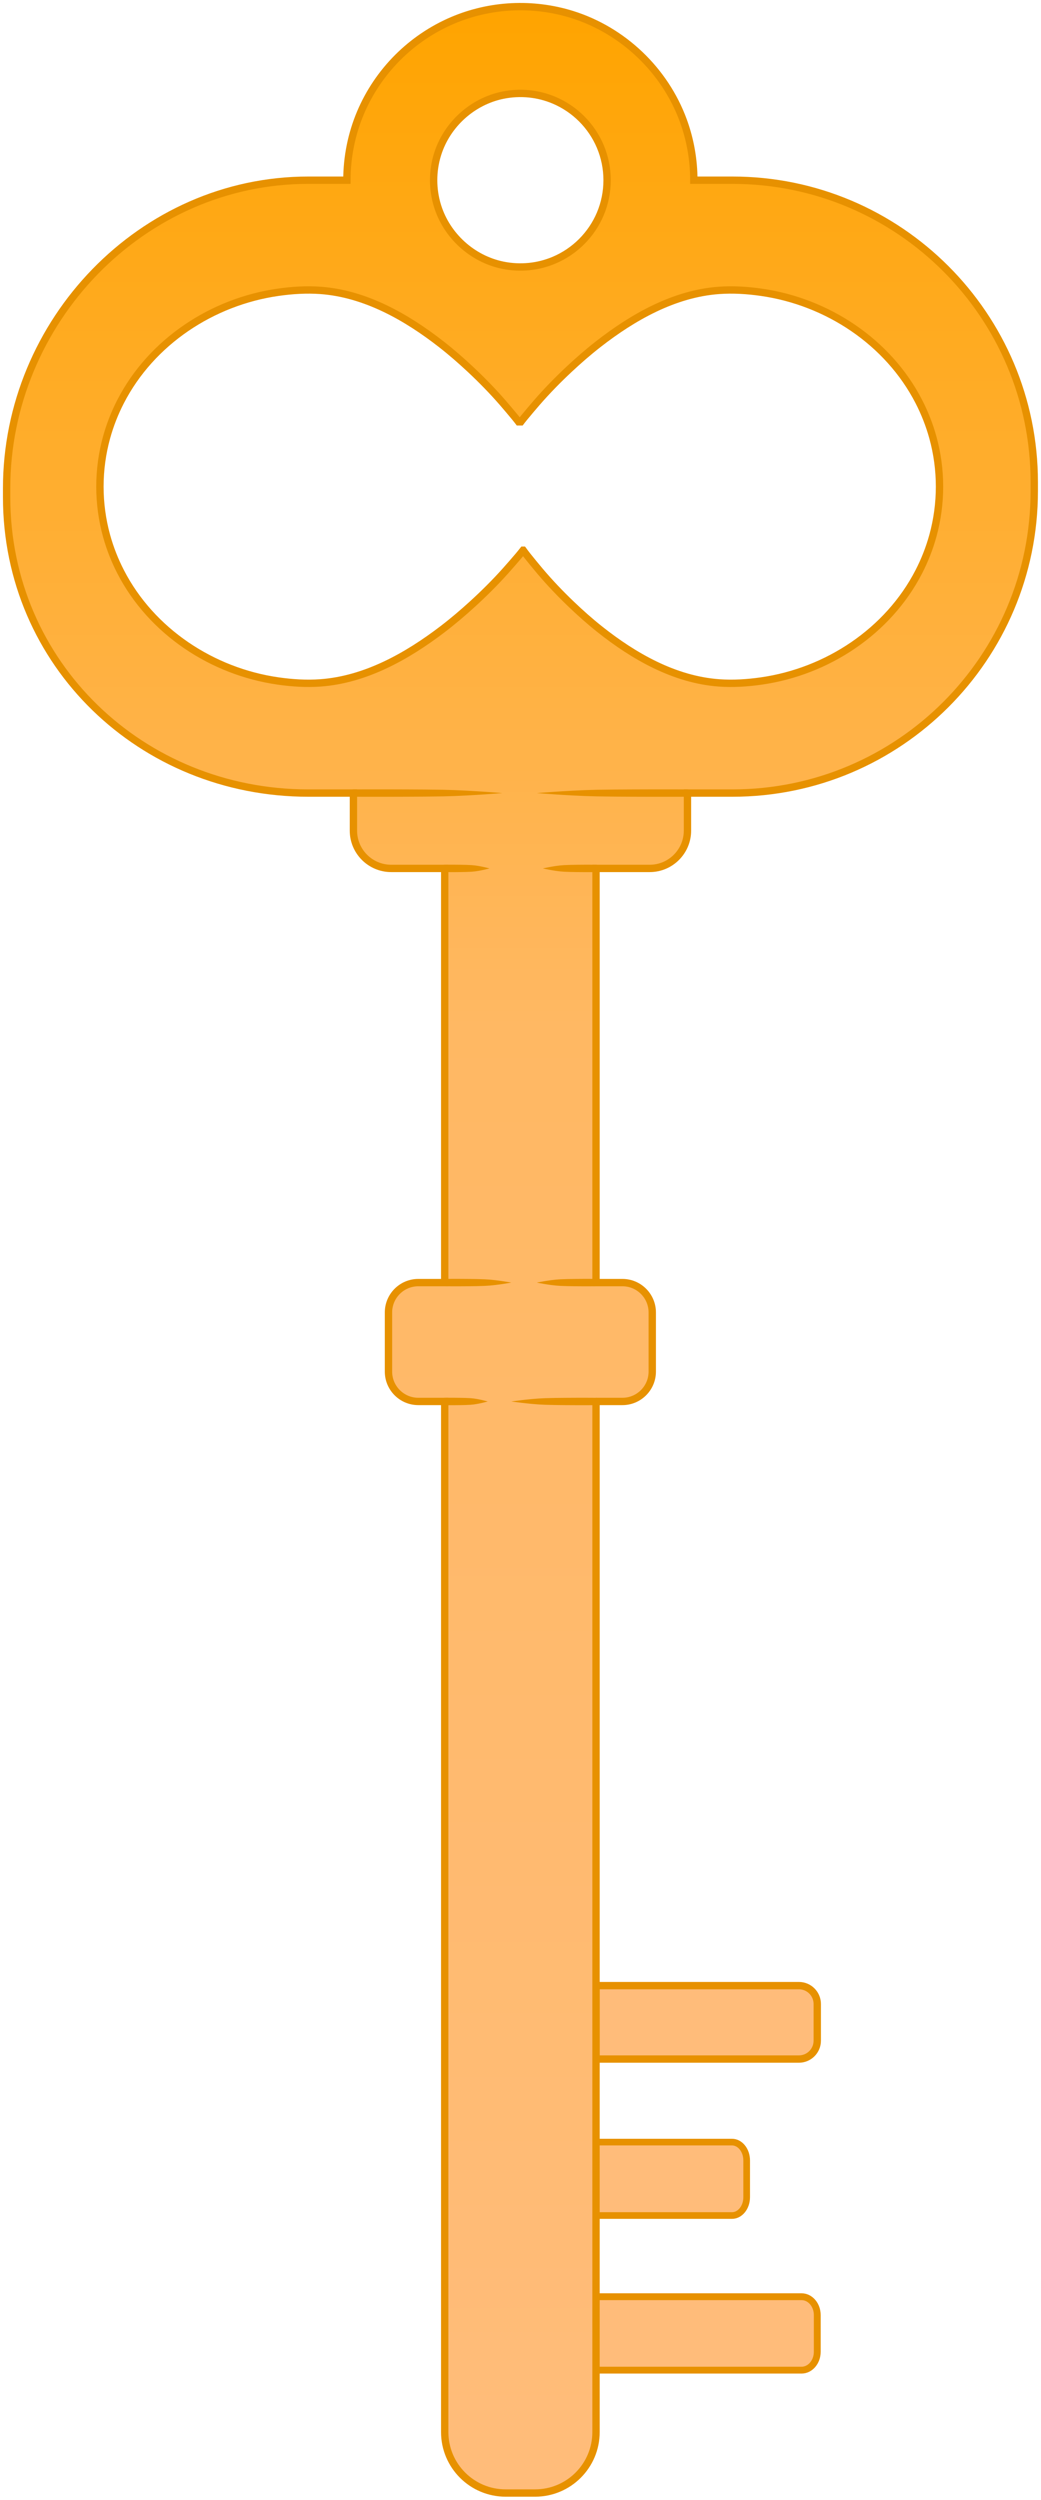
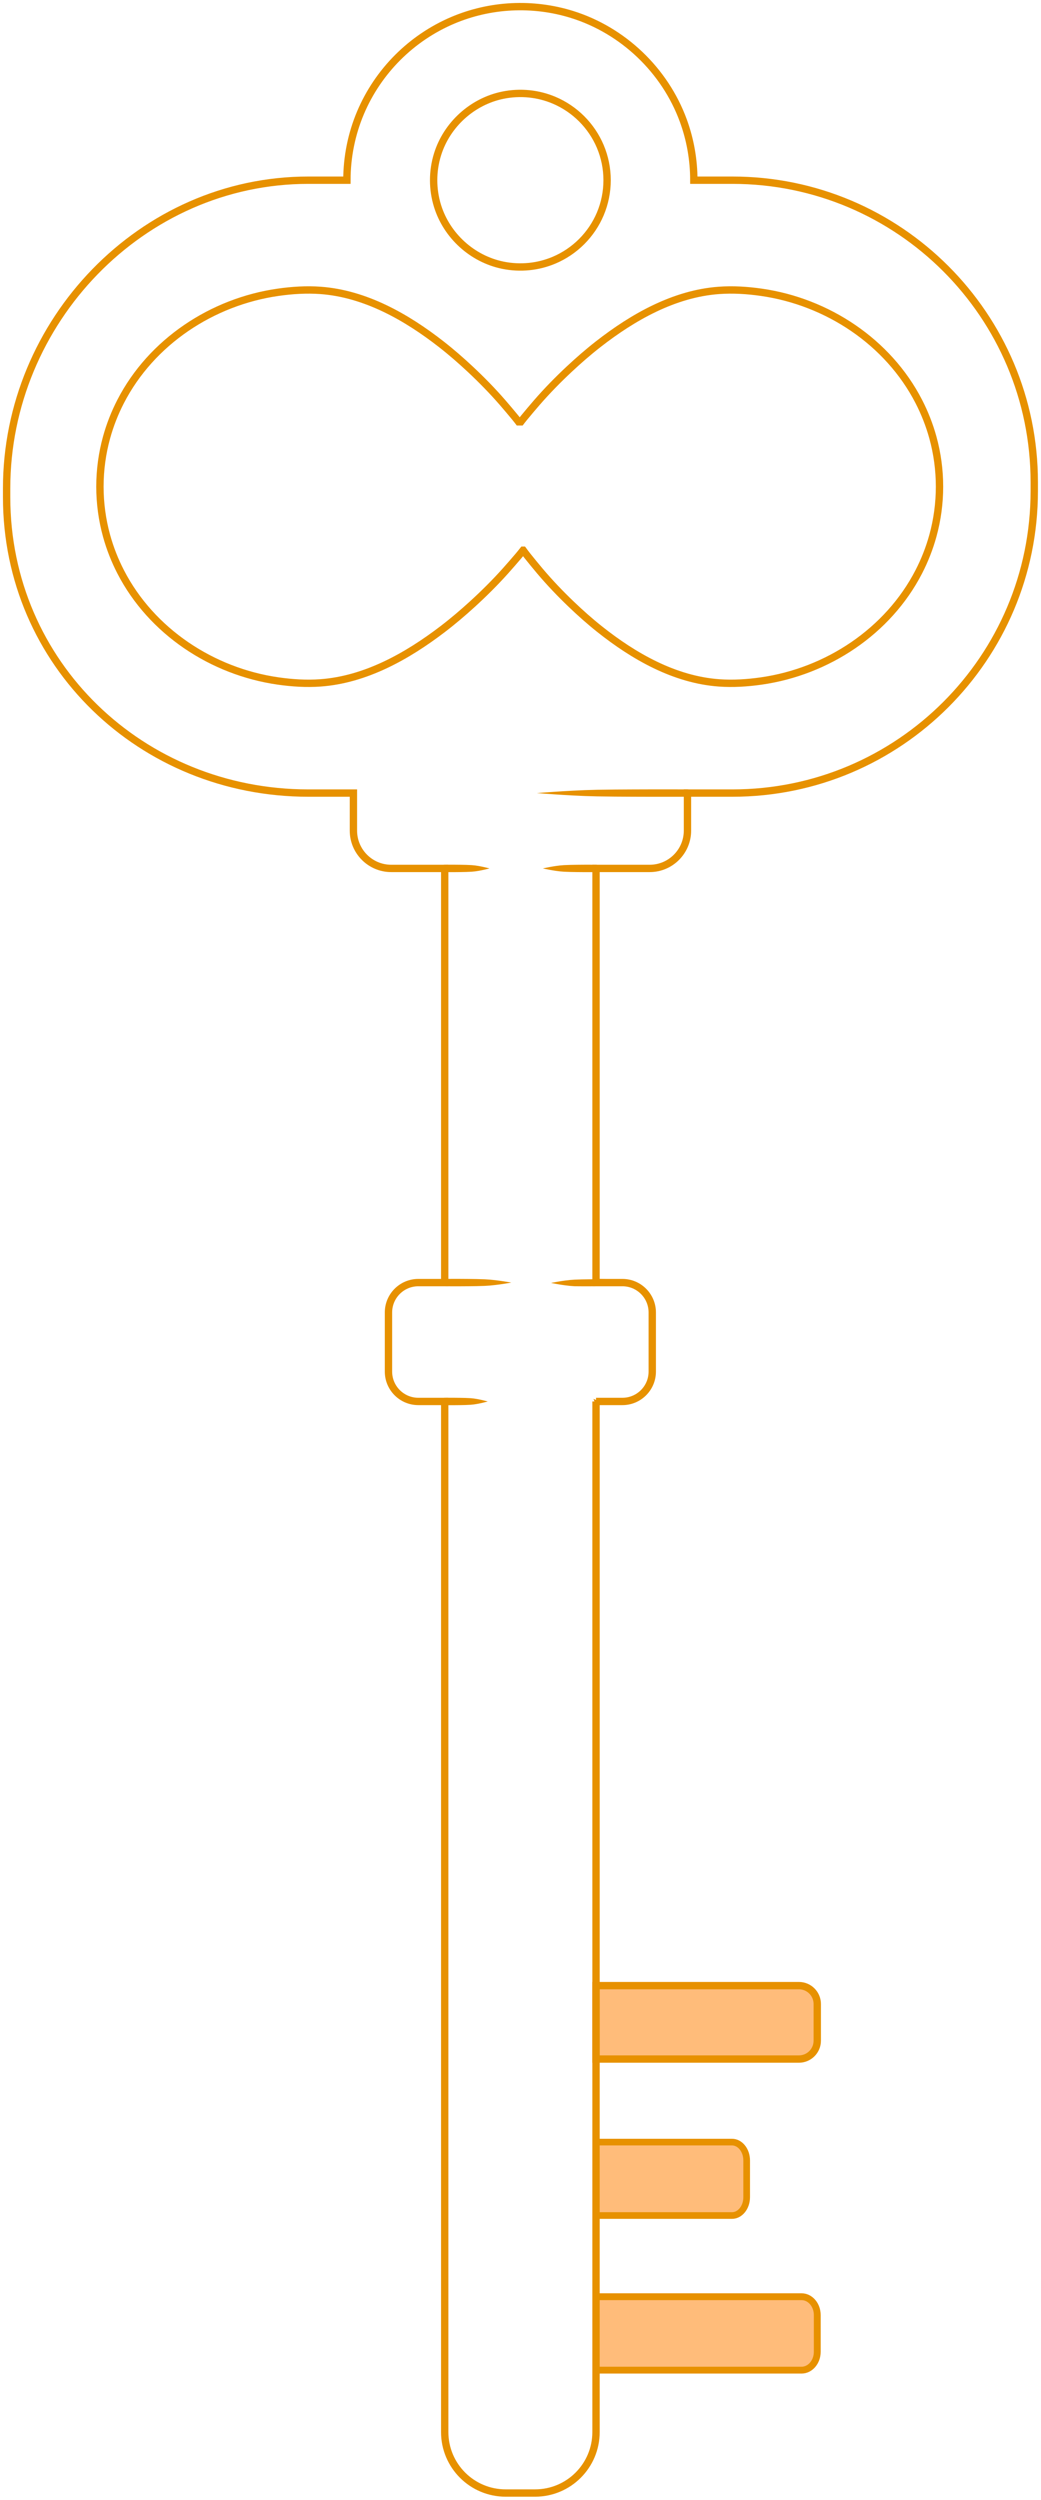
<svg xmlns="http://www.w3.org/2000/svg" width="100%" height="100%" viewBox="0 0 5910 14183" version="1.1" xml:space="preserve" style="fill-rule:evenodd;clip-rule:evenodd;stroke-linecap:round;stroke-miterlimit:1.5;">
  <g id="Key">
    <path d="M3383.76,13030.6l1166.86,0c49.224,0 89.188,46.676 89.188,104.167l-0,208.333c-0,57.491 -39.964,104.167 -89.188,104.167l-1166.86,-0l-0,-416.667Z" style="fill:#ffbc7a;stroke:#e79100;stroke-width:38.81px;" />
    <path d="M3383.76,12153.4l771.883,0c46.037,0 83.414,46.676 83.414,104.167l-0,208.333c-0,57.491 -37.377,104.167 -83.414,104.167l-771.883,-0l-0,-416.667Z" style="fill:#ffbc7a;stroke:#e79100;stroke-width:37.76px;" />
    <path d="M3383.76,11265.6l1151.88,0c57.491,0 104.167,46.676 104.167,104.167l-0,208.333c-0,57.491 -46.676,104.167 -104.167,104.167l-1151.88,-0l-0,-416.667Z" style="fill:#ffbc7a;stroke:#e79100;stroke-width:41.71px;" />
-     <path d="M3383.76,7951.27l-0,5847.22c-0,191.081 -154.901,345.982 -345.981,345.982l-167.038,-0c-191.08,-0 -345.981,-154.901 -345.981,-345.982l-0,-5847.22l-149.887,-0c-93.497,-0 -169.406,-75.908 -169.406,-169.406l0,-335.555c0,-93.498 75.909,-169.406 169.406,-169.406l149.887,-0l-0,-2349.82l-303.802,0c-118.403,0 -214.532,-96.128 -214.532,-214.531l0,-212.969l-256.266,0c-945.651,0 -1712.57,-733.121 -1712.57,-1678.77l0,-50.394c0,-945.652 766.916,-1748.03 1712.57,-1748.03l219.294,0c-0,-131.283 26.242,-262.176 77.442,-383.177c49.342,-116.612 121.486,-223.397 211.137,-313.049c89.517,-89.517 196.275,-161.727 313.049,-211.138c105.284,-44.549 218.29,-70.383 332.532,-76.159c115.877,-5.86 232.594,8.557 343.362,43.023c290.666,90.444 527.989,317.291 632.291,602.037c39.653,108.251 59.799,223.25 59.799,338.463l219.294,0c945.651,0 1713.4,767.749 1713.4,1713.4l-0,50.394c-0,945.651 -767.749,1713.4 -1713.4,1713.4l-255.434,0l0,212.969c0,118.403 -96.128,214.531 -214.531,214.531l-304.635,0l-0,2349.82l149.886,-0c93.498,-0 169.406,75.908 169.406,169.406l0,335.555c0,93.498 -75.908,169.406 -169.406,169.406l-149.886,-0Zm-413.672,-4829.71c8.037,10.928 16.079,21.862 24.572,32.442c23.077,28.749 46.324,57.37 70.123,85.529c55.901,66.141 116.191,129.288 178.806,189.122c51.339,49.058 104.8,96.627 160.427,140.828c194.117,154.247 425.079,286.525 677.81,304.928c79.832,5.812 161.045,0.602 240.163,-10.699c374.816,-53.534 719.758,-281.26 894.051,-619.251c33.672,-65.296 60.668,-134.009 80.163,-204.808c24.971,-90.691 37.6,-184.63 37.6,-278.666c0,-94.036 -12.629,-187.975 -37.6,-278.665c-19.495,-70.799 -46.491,-139.512 -80.163,-204.809c-174.293,-337.991 -519.235,-565.716 -894.051,-619.251c-79.138,-11.303 -160.367,-16.508 -240.219,-10.694c-254.863,18.553 -488.53,151.667 -685.694,305.438c-56.782,44.285 -111.475,91.937 -164.068,141.064c-64.174,59.946 -126.078,123.179 -183.696,189.44c-24.526,28.205 -48.514,56.874 -72.335,85.672c-8.765,10.597 -17.09,21.55 -25.411,32.497c-8.32,-10.947 -16.645,-21.9 -25.41,-32.497c-23.821,-28.798 -47.809,-57.467 -72.335,-85.672c-57.619,-66.261 -119.522,-129.494 -183.696,-189.44c-52.593,-49.127 -107.287,-96.779 -164.068,-141.064c-197.164,-153.771 -430.831,-286.885 -685.694,-305.438c-79.852,-5.814 -161.081,-0.609 -240.219,10.694c-374.817,53.535 -719.758,281.26 -894.051,619.251c-33.672,65.297 -60.668,134.01 -80.163,204.809c-24.971,90.69 -37.601,184.629 -37.601,278.665c0,94.036 12.63,187.975 37.601,278.666c19.495,70.799 46.491,139.512 80.163,204.808c174.293,337.991 519.234,565.717 894.051,619.251c79.162,11.307 160.399,16.493 240.275,10.699c256.848,-18.632 493.229,-152.012 693.578,-304.928c57.93,-44.214 113.854,-91.788 167.709,-140.828c65.725,-59.847 129.242,-122.955 188.586,-189.122c25.253,-28.155 49.981,-56.777 74.547,-85.529c9.037,-10.577 17.645,-21.512 26.249,-32.442Zm-508.231,-2099.17c-0,49.56 7.442,99.011 22.153,146.358c52.444,168.797 197.087,300.513 371.066,336.034c49.102,10.025 99.635,12.5 149.499,7.467c48.575,-4.903 96.338,-17.181 141.273,-36.177c58.39,-24.683 111.774,-60.818 156.525,-105.569c44.818,-44.818 80.92,-98.215 105.569,-156.524c25.584,-60.522 38.721,-125.929 38.721,-191.589c-0,-65.66 -13.137,-131.067 -38.721,-191.588c-24.649,-58.309 -60.751,-111.707 -105.569,-156.525c-44.751,-44.751 -98.135,-80.886 -156.525,-105.569c-44.935,-18.995 -92.698,-31.274 -141.273,-36.177c-49.864,-5.033 -100.397,-2.557 -149.499,7.468c-173.979,35.52 -318.622,167.237 -371.066,336.033c-14.711,47.347 -22.153,96.798 -22.153,146.358Z" style="fill:url(#_Linear1);" />
    <clipPath id="_clip2">
      <path d="M3383.76,7951.27l-0,5847.22c-0,191.081 -154.901,345.982 -345.981,345.982l-167.038,-0c-191.08,-0 -345.981,-154.901 -345.981,-345.982l-0,-5847.22l-149.887,-0c-93.497,-0 -169.406,-75.908 -169.406,-169.406l0,-335.555c0,-93.498 75.909,-169.406 169.406,-169.406l149.887,-0l-0,-2349.82l-303.802,0c-118.403,0 -214.532,-96.128 -214.532,-214.531l0,-212.969l-256.266,0c-945.651,0 -1712.57,-733.121 -1712.57,-1678.77l0,-50.394c0,-945.652 766.916,-1748.03 1712.57,-1748.03l219.294,0c-0,-131.283 26.242,-262.176 77.442,-383.177c49.342,-116.612 121.486,-223.397 211.137,-313.049c89.517,-89.517 196.275,-161.727 313.049,-211.138c105.284,-44.549 218.29,-70.383 332.532,-76.159c115.877,-5.86 232.594,8.557 343.362,43.023c290.666,90.444 527.989,317.291 632.291,602.037c39.653,108.251 59.799,223.25 59.799,338.463l219.294,0c945.651,0 1713.4,767.749 1713.4,1713.4l-0,50.394c-0,945.651 -767.749,1713.4 -1713.4,1713.4l-255.434,0l0,212.969c0,118.403 -96.128,214.531 -214.531,214.531l-304.635,0l-0,2349.82l149.886,-0c93.498,-0 169.406,75.908 169.406,169.406l0,335.555c0,93.498 -75.908,169.406 -169.406,169.406l-149.886,-0Zm-413.672,-4829.71c8.037,10.928 16.079,21.862 24.572,32.442c23.077,28.749 46.324,57.37 70.123,85.529c55.901,66.141 116.191,129.288 178.806,189.122c51.339,49.058 104.8,96.627 160.427,140.828c194.117,154.247 425.079,286.525 677.81,304.928c79.832,5.812 161.045,0.602 240.163,-10.699c374.816,-53.534 719.758,-281.26 894.051,-619.251c33.672,-65.296 60.668,-134.009 80.163,-204.808c24.971,-90.691 37.6,-184.63 37.6,-278.666c0,-94.036 -12.629,-187.975 -37.6,-278.665c-19.495,-70.799 -46.491,-139.512 -80.163,-204.809c-174.293,-337.991 -519.235,-565.716 -894.051,-619.251c-79.138,-11.303 -160.367,-16.508 -240.219,-10.694c-254.863,18.553 -488.53,151.667 -685.694,305.438c-56.782,44.285 -111.475,91.937 -164.068,141.064c-64.174,59.946 -126.078,123.179 -183.696,189.44c-24.526,28.205 -48.514,56.874 -72.335,85.672c-8.765,10.597 -17.09,21.55 -25.411,32.497c-8.32,-10.947 -16.645,-21.9 -25.41,-32.497c-23.821,-28.798 -47.809,-57.467 -72.335,-85.672c-57.619,-66.261 -119.522,-129.494 -183.696,-189.44c-52.593,-49.127 -107.287,-96.779 -164.068,-141.064c-197.164,-153.771 -430.831,-286.885 -685.694,-305.438c-79.852,-5.814 -161.081,-0.609 -240.219,10.694c-374.817,53.535 -719.758,281.26 -894.051,619.251c-33.672,65.297 -60.668,134.01 -80.163,204.809c-24.971,90.69 -37.601,184.629 -37.601,278.665c0,94.036 12.63,187.975 37.601,278.666c19.495,70.799 46.491,139.512 80.163,204.808c174.293,337.991 519.234,565.717 894.051,619.251c79.162,11.307 160.399,16.493 240.275,10.699c256.848,-18.632 493.229,-152.012 693.578,-304.928c57.93,-44.214 113.854,-91.788 167.709,-140.828c65.725,-59.847 129.242,-122.955 188.586,-189.122c25.253,-28.155 49.981,-56.777 74.547,-85.529c9.037,-10.577 17.645,-21.512 26.249,-32.442Zm-508.231,-2099.17c-0,49.56 7.442,99.011 22.153,146.358c52.444,168.797 197.087,300.513 371.066,336.034c49.102,10.025 99.635,12.5 149.499,7.467c48.575,-4.903 96.338,-17.181 141.273,-36.177c58.39,-24.683 111.774,-60.818 156.525,-105.569c44.818,-44.818 80.92,-98.215 105.569,-156.524c25.584,-60.522 38.721,-125.929 38.721,-191.589c-0,-65.66 -13.137,-131.067 -38.721,-191.588c-24.649,-58.309 -60.751,-111.707 -105.569,-156.525c-44.751,-44.751 -98.135,-80.886 -156.525,-105.569c-44.935,-18.995 -92.698,-31.274 -141.273,-36.177c-49.864,-5.033 -100.397,-2.557 -149.499,7.468c-173.979,35.52 -318.622,167.237 -371.066,336.033c-14.711,47.347 -22.153,96.798 -22.153,146.358Z" />
    </clipPath>
    <g clip-path="url(#_clip2)">
      <g>
-         <rect x="3383.76" y="11265.6" width="1467" height="416.667" style="fill:url(#_Linear3);" />
        <rect x="3383.76" y="12151.4" width="1467" height="416.667" style="fill:url(#_Linear4);" />
-         <rect x="3383.76" y="13031.2" width="1467" height="416.667" style="fill:url(#_Linear5);" />
      </g>
    </g>
    <path d="M3383.76,7951.27l-0,5847.22c-0,191.081 -154.901,345.982 -345.981,345.982l-167.038,-0c-191.08,-0 -345.981,-154.901 -345.981,-345.982l-0,-5847.22l-149.887,-0c-93.497,-0 -169.406,-75.908 -169.406,-169.406l0,-335.555c0,-93.498 75.909,-169.406 169.406,-169.406l149.887,-0l-0,-2349.82l-303.802,0c-118.403,0 -214.532,-96.128 -214.532,-214.531l0,-212.969l-256.266,0c-945.651,0 -1712.57,-733.121 -1712.57,-1678.77l0,-50.394c0,-945.652 766.916,-1748.03 1712.57,-1748.03l219.294,0c-0,-131.283 26.242,-262.176 77.442,-383.177c49.342,-116.612 121.486,-223.397 211.137,-313.049c89.517,-89.517 196.275,-161.727 313.049,-211.138c105.284,-44.549 218.29,-70.383 332.532,-76.159c115.877,-5.86 232.594,8.557 343.362,43.023c290.666,90.444 527.989,317.291 632.291,602.037c39.653,108.251 59.799,223.25 59.799,338.463l219.294,0c945.651,0 1713.4,767.749 1713.4,1713.4l-0,50.394c-0,945.651 -767.749,1713.4 -1713.4,1713.4l-255.434,0l0,212.969c0,118.403 -96.128,214.531 -214.531,214.531l-304.635,0l-0,2349.82l149.886,-0c93.498,-0 169.406,75.908 169.406,169.406l0,335.555c0,93.498 -75.908,169.406 -169.406,169.406l-149.886,-0Zm-413.672,-4829.71c8.037,10.928 16.079,21.862 24.572,32.442c23.077,28.749 46.324,57.37 70.123,85.529c55.901,66.141 116.191,129.288 178.806,189.122c51.339,49.058 104.8,96.627 160.427,140.828c194.117,154.247 425.079,286.525 677.81,304.928c79.832,5.812 161.045,0.602 240.163,-10.699c374.816,-53.534 719.758,-281.26 894.051,-619.251c33.672,-65.296 60.668,-134.009 80.163,-204.808c24.971,-90.691 37.6,-184.63 37.6,-278.666c0,-94.036 -12.629,-187.975 -37.6,-278.665c-19.495,-70.799 -46.491,-139.512 -80.163,-204.809c-174.293,-337.991 -519.235,-565.716 -894.051,-619.251c-79.138,-11.303 -160.367,-16.508 -240.219,-10.694c-254.863,18.553 -488.53,151.667 -685.694,305.438c-56.782,44.285 -111.475,91.937 -164.068,141.064c-64.174,59.946 -126.078,123.179 -183.696,189.44c-24.526,28.205 -48.514,56.874 -72.335,85.672c-8.765,10.597 -17.09,21.55 -25.411,32.497c-8.32,-10.947 -16.645,-21.9 -25.41,-32.497c-23.821,-28.798 -47.809,-57.467 -72.335,-85.672c-57.619,-66.261 -119.522,-129.494 -183.696,-189.44c-52.593,-49.127 -107.287,-96.779 -164.068,-141.064c-197.164,-153.771 -430.831,-286.885 -685.694,-305.438c-79.852,-5.814 -161.081,-0.609 -240.219,10.694c-374.817,53.535 -719.758,281.26 -894.051,619.251c-33.672,65.297 -60.668,134.01 -80.163,204.809c-24.971,90.69 -37.601,184.629 -37.601,278.665c0,94.036 12.63,187.975 37.601,278.666c19.495,70.799 46.491,139.512 80.163,204.808c174.293,337.991 519.234,565.717 894.051,619.251c79.162,11.307 160.399,16.493 240.275,10.699c256.848,-18.632 493.229,-152.012 693.578,-304.928c57.93,-44.214 113.854,-91.788 167.709,-140.828c65.725,-59.847 129.242,-122.955 188.586,-189.122c25.253,-28.155 49.981,-56.777 74.547,-85.529c9.037,-10.577 17.645,-21.512 26.249,-32.442Zm-508.231,-2099.17c-0,49.56 7.442,99.011 22.153,146.358c52.444,168.797 197.087,300.513 371.066,336.034c49.102,10.025 99.635,12.5 149.499,7.467c48.575,-4.903 96.338,-17.181 141.273,-36.177c58.39,-24.683 111.774,-60.818 156.525,-105.569c44.818,-44.818 80.92,-98.215 105.569,-156.524c25.584,-60.522 38.721,-125.929 38.721,-191.589c-0,-65.66 -13.137,-131.067 -38.721,-191.588c-24.649,-58.309 -60.751,-111.707 -105.569,-156.525c-44.751,-44.751 -98.135,-80.886 -156.525,-105.569c-44.935,-18.995 -92.698,-31.274 -141.273,-36.177c-49.864,-5.033 -100.397,-2.557 -149.499,7.468c-173.979,35.52 -318.622,167.237 -371.066,336.033c-14.711,47.347 -22.153,96.798 -22.153,146.358Z" style="fill:none;stroke:#e79100;stroke-width:41.71px;" />
    <path d="M3383.76,4906.25c11.498,-0 20.833,9.335 20.833,20.833c0,11.498 -9.335,20.834 -20.833,20.834c-0,-0 -49.632,0.731 -108.628,-0.102c-23.515,-0.332 -48.505,-0.672 -72.418,-1.977c-8.248,-0.451 -16.277,-1.145 -24.14,-1.979c-8.437,-0.895 -16.386,-1.982 -24.139,-3.144c-13.671,-2.05 -25.608,-4.15 -36.209,-6.145c-22.655,-4.263 -36.21,-7.487 -36.21,-7.487c0,0 13.555,-3.224 36.21,-7.487c10.601,-1.995 22.538,-4.095 36.209,-6.145c7.753,-1.162 15.702,-2.249 24.139,-3.144c7.863,-0.834 15.892,-1.528 24.14,-1.978c23.913,-1.306 48.903,-1.646 72.418,-1.978c58.996,-0.832 108.628,-0.101 108.628,-0.101Z" style="fill:#e79100;" />
    <path d="M2524.76,7297.73c-11.498,-0 -20.834,-9.335 -20.834,-20.833c0,-11.499 9.336,-20.834 20.834,-20.834c-0,0 62.193,-0.731 136.125,0.102c29.461,0.332 60.776,0.671 90.751,1.977c10.316,0.45 20.401,1.145 30.25,1.979c10.531,0.891 20.555,1.984 30.25,3.144c17.026,2.037 32.143,4.157 45.376,6.145c28.142,4.226 45.375,7.487 45.375,7.487c0,-0 -17.233,3.26 -45.375,7.486c-13.233,1.988 -28.35,4.108 -45.376,6.145c-9.695,1.16 -19.719,2.253 -30.25,3.144c-9.849,0.834 -19.934,1.529 -30.25,1.979c-29.975,1.306 -61.29,1.645 -90.751,1.977c-73.932,0.833 -136.125,0.102 -136.125,0.102Z" style="fill:#e79100;" />
    <path d="M2524.76,7972.25c-11.498,-0 -20.834,-9.335 -20.834,-20.833c0,-11.499 9.336,-20.834 20.834,-20.834c-0,0 40.157,-0.731 87.886,0.102c19.031,0.332 39.25,0.673 58.59,1.977c6.691,0.451 13.165,1.145 19.53,1.979c6.867,0.899 13.239,1.978 19.53,3.144c11.16,2.067 20.669,4.139 29.296,6.145c18.559,4.316 29.295,7.487 29.295,7.487c0,-0 -10.736,3.171 -29.295,7.486c-8.627,2.007 -18.136,4.078 -29.296,6.145c-6.291,1.166 -12.663,2.245 -19.53,3.145c-6.365,0.834 -12.839,1.527 -19.53,1.978c-19.34,1.305 -39.559,1.645 -58.591,1.977c-47.728,0.833 -87.885,0.102 -87.885,0.102Z" style="fill:#e79100;" />
    <path d="M2524.76,4947.91c-11.498,-0 -20.834,-9.336 -20.834,-20.834c0,-11.498 9.336,-20.833 20.834,-20.833c-0,-0 41.815,-0.731 91.514,0.101c19.816,0.332 40.87,0.673 61.01,1.978c6.963,0.451 13.71,1.144 20.337,1.978c7.14,0.899 13.79,1.98 20.336,3.144c11.598,2.064 21.534,4.142 30.505,6.145c19.272,4.304 30.505,7.487 30.505,7.487c0,0 -11.233,3.183 -30.505,7.487c-8.971,2.004 -18.907,4.082 -30.505,6.145c-6.546,1.165 -13.196,2.246 -20.336,3.144c-6.627,0.834 -13.374,1.528 -20.337,1.979c-20.14,1.304 -41.194,1.645 -61.01,1.977c-49.699,0.833 -91.514,0.102 -91.514,0.102Z" style="fill:#e79100;" />
-     <path d="M3383.76,7256.06c11.498,0 20.833,9.335 20.833,20.834c0,11.498 -9.335,20.833 -20.833,20.833c-0,-0 -55.287,0.731 -121.007,-0.102c-26.192,-0.332 -54.029,-0.671 -80.672,-1.977c-9.178,-0.45 -18.133,-1.145 -26.89,-1.979c-9.379,-0.892 -18.263,-1.983 -26.89,-3.144c-15.179,-2.043 -28.551,-4.154 -40.336,-6.145c-25.119,-4.243 -40.336,-7.486 -40.336,-7.486c0,-0 15.217,-3.244 40.336,-7.487c11.785,-1.991 25.157,-4.102 40.336,-6.145c8.627,-1.161 17.511,-2.252 26.89,-3.144c8.757,-0.834 17.712,-1.529 26.89,-1.979c26.643,-1.306 54.48,-1.645 80.672,-1.977c65.72,-0.833 121.007,-0.102 121.007,-0.102Z" style="fill:#e79100;" />
-     <path d="M3383.76,7930.58c11.498,0 20.833,9.335 20.833,20.834c0,11.498 -9.335,20.833 -20.833,20.833c-0,-0 -79.091,0.731 -173.114,-0.102c-37.46,-0.331 -77.283,-0.67 -115.41,-1.977c-13.102,-0.449 -25.948,-1.145 -38.47,-1.978c-13.355,-0.889 -26.157,-1.986 -38.469,-3.145c-21.562,-2.028 -40.922,-4.162 -57.705,-6.145c-35.577,-4.201 -57.705,-7.486 -57.705,-7.486c0,-0 22.128,-3.286 57.705,-7.487c16.783,-1.982 36.143,-4.116 57.705,-6.145c12.312,-1.159 25.114,-2.255 38.469,-3.144c12.522,-0.834 25.368,-1.53 38.47,-1.979c38.127,-1.307 77.95,-1.645 115.41,-1.977c94.023,-0.833 173.114,-0.102 173.114,-0.102Z" style="fill:#e79100;" />
-     <path d="M2006.43,4520.41c-11.498,-0 -20.833,-9.336 -20.833,-20.834c0,-11.498 9.335,-20.833 20.833,-20.833c0,-0 139.163,-0.732 304.61,0.101c65.904,0.332 135.973,0.671 203.074,1.978c23.023,0.448 45.664,1.145 67.691,1.978c23.429,0.887 46.058,1.988 67.691,3.144c37.763,2.02 72.092,4.169 101.537,6.145c62.189,4.175 101.537,7.487 101.537,7.487c-0,0 -39.348,3.313 -101.537,7.487c-29.445,1.977 -63.774,4.125 -101.537,6.145c-21.632,1.157 -44.261,2.258 -67.691,3.144c-22.027,0.834 -44.668,1.53 -67.691,1.979c-67.101,1.307 -137.17,1.645 -203.074,1.977c-165.447,0.833 -304.61,0.102 -304.61,0.102Z" style="fill:#e79100;" />
+     <path d="M3383.76,7256.06c11.498,0 20.833,9.335 20.833,20.834c0,11.498 -9.335,20.833 -20.833,20.833c-0,-0 -55.287,0.731 -121.007,-0.102c-9.178,-0.45 -18.133,-1.145 -26.89,-1.979c-9.379,-0.892 -18.263,-1.983 -26.89,-3.144c-15.179,-2.043 -28.551,-4.154 -40.336,-6.145c-25.119,-4.243 -40.336,-7.486 -40.336,-7.486c0,-0 15.217,-3.244 40.336,-7.487c11.785,-1.991 25.157,-4.102 40.336,-6.145c8.627,-1.161 17.511,-2.252 26.89,-3.144c8.757,-0.834 17.712,-1.529 26.89,-1.979c26.643,-1.306 54.48,-1.645 80.672,-1.977c65.72,-0.833 121.007,-0.102 121.007,-0.102Z" style="fill:#e79100;" />
    <path d="M3902.93,4478.75c11.499,-0 20.834,9.335 20.834,20.833c-0,11.498 -9.335,20.834 -20.834,20.834c0,-0 -140.668,0.731 -307.906,-0.102c-66.617,-0.332 -137.445,-0.67 -205.272,-1.977c-23.272,-0.449 -46.158,-1.145 -68.423,-1.979c-23.683,-0.886 -46.558,-1.987 -68.424,-3.144c-38.17,-2.02 -72.873,-4.168 -102.636,-6.145c-62.858,-4.174 -102.636,-7.487 -102.636,-7.487c0,0 39.778,-3.312 102.636,-7.487c29.763,-1.976 64.466,-4.125 102.636,-6.145c21.866,-1.156 44.741,-2.257 68.423,-3.144c22.265,-0.833 45.152,-1.53 68.424,-1.978c67.827,-1.307 138.655,-1.646 205.272,-1.978c167.238,-0.833 307.906,-0.101 307.906,-0.101Z" style="fill:#e79100;" />
  </g>
  <defs>
    <linearGradient id="_Linear1" x1="0" y1="0" x2="1" y2="0" gradientUnits="userSpaceOnUse" gradientTransform="matrix(83.935,-14106.9,14106.9,83.935,2870.74,14144.5)">
      <stop offset="0" style="stop-color:#ffbc7a;stop-opacity:1" />
      <stop offset="0.59" style="stop-color:#ffb863;stop-opacity:1" />
      <stop offset="0.8" style="stop-color:#ffae31;stop-opacity:1" />
      <stop offset="1" style="stop-color:#ffa400;stop-opacity:1" />
    </linearGradient>
    <linearGradient id="_Linear3" x1="0" y1="0" x2="1" y2="0" gradientUnits="userSpaceOnUse" gradientTransform="matrix(733.5,0,0,733.5,3383.76,11473.9)">
      <stop offset="0" style="stop-color:#eb9b09;stop-opacity:0.3" />
      <stop offset="0.18" style="stop-color:#f4b305;stop-opacity:0.3" />
      <stop offset="0.39" style="stop-color:#fcca02;stop-opacity:0.3" />
      <stop offset="1" style="stop-color:#ffd400;stop-opacity:0.3" />
    </linearGradient>
    <linearGradient id="_Linear4" x1="0" y1="0" x2="1" y2="0" gradientUnits="userSpaceOnUse" gradientTransform="matrix(1068.09,3.63798e-12,-3.63798e-12,1068.09,3383.76,12359.7)">
      <stop offset="0" style="stop-color:#eb9b09;stop-opacity:0.3" />
      <stop offset="0.18" style="stop-color:#f4b305;stop-opacity:0.3" />
      <stop offset="0.39" style="stop-color:#fcca02;stop-opacity:0.3" />
      <stop offset="1" style="stop-color:#ffd400;stop-opacity:0.3" />
    </linearGradient>
    <linearGradient id="_Linear5" x1="0" y1="0" x2="1" y2="0" gradientUnits="userSpaceOnUse" gradientTransform="matrix(733.5,0,0,733.5,3383.76,13239.6)">
      <stop offset="0" style="stop-color:#eb9b09;stop-opacity:0.3" />
      <stop offset="0.18" style="stop-color:#f4b305;stop-opacity:0.3" />
      <stop offset="0.39" style="stop-color:#fcca02;stop-opacity:0.3" />
      <stop offset="1" style="stop-color:#ffd400;stop-opacity:0.3" />
    </linearGradient>
  </defs>
</svg>